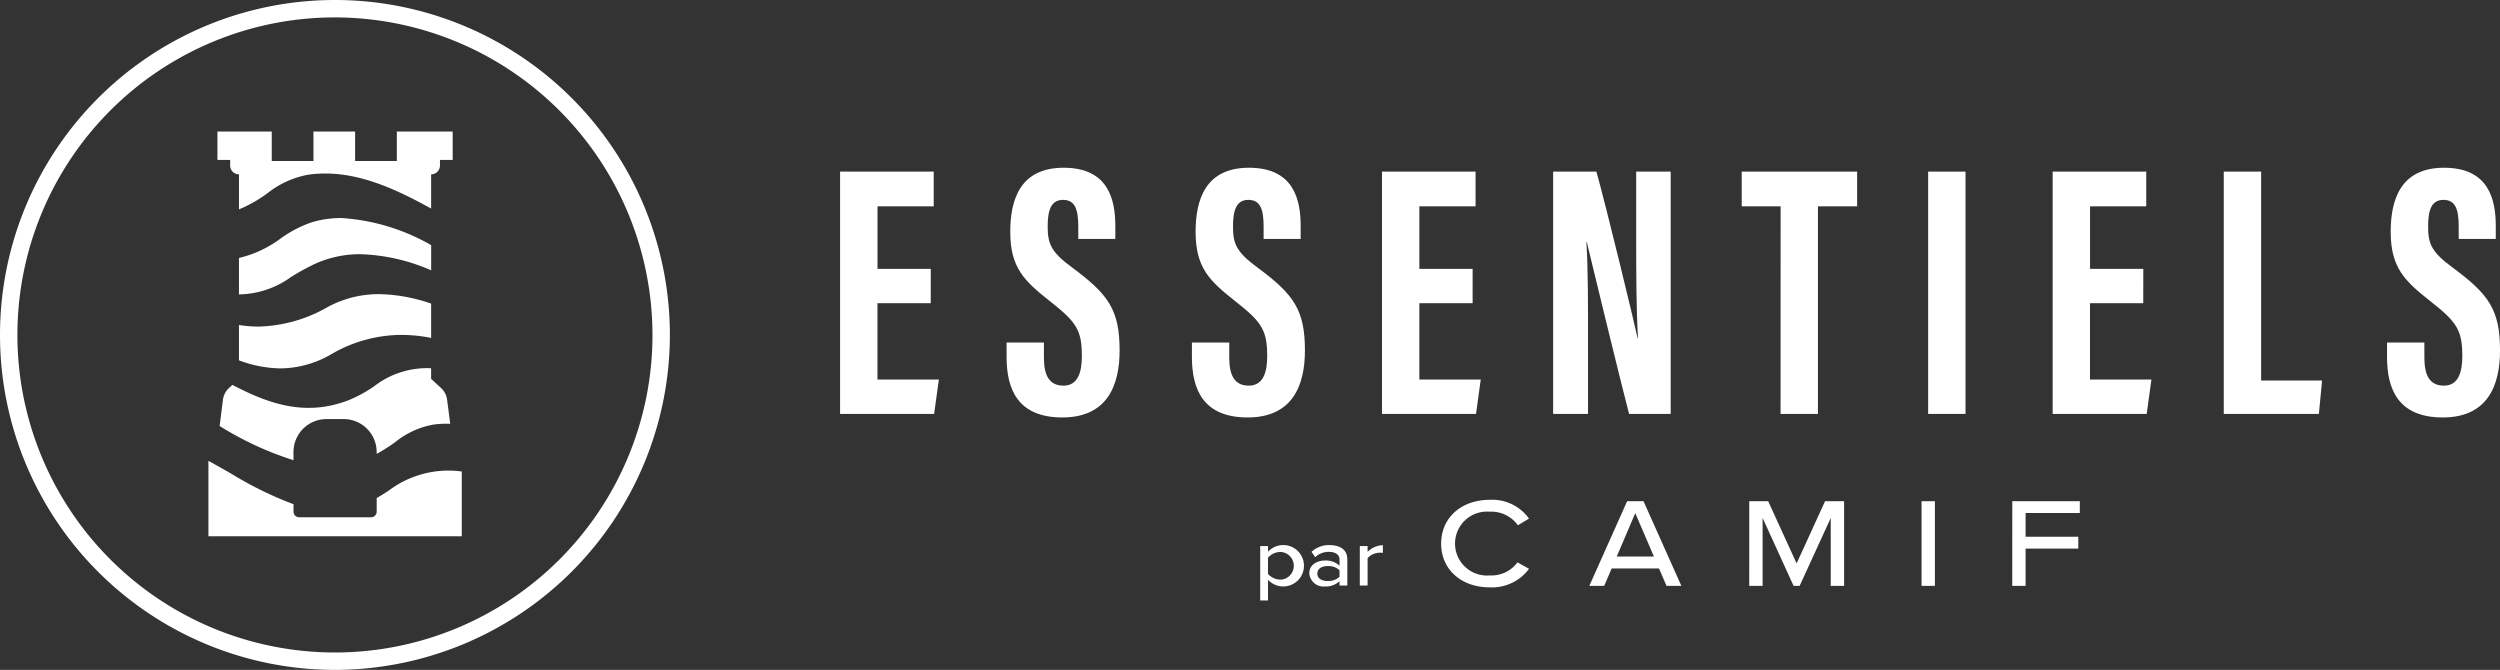
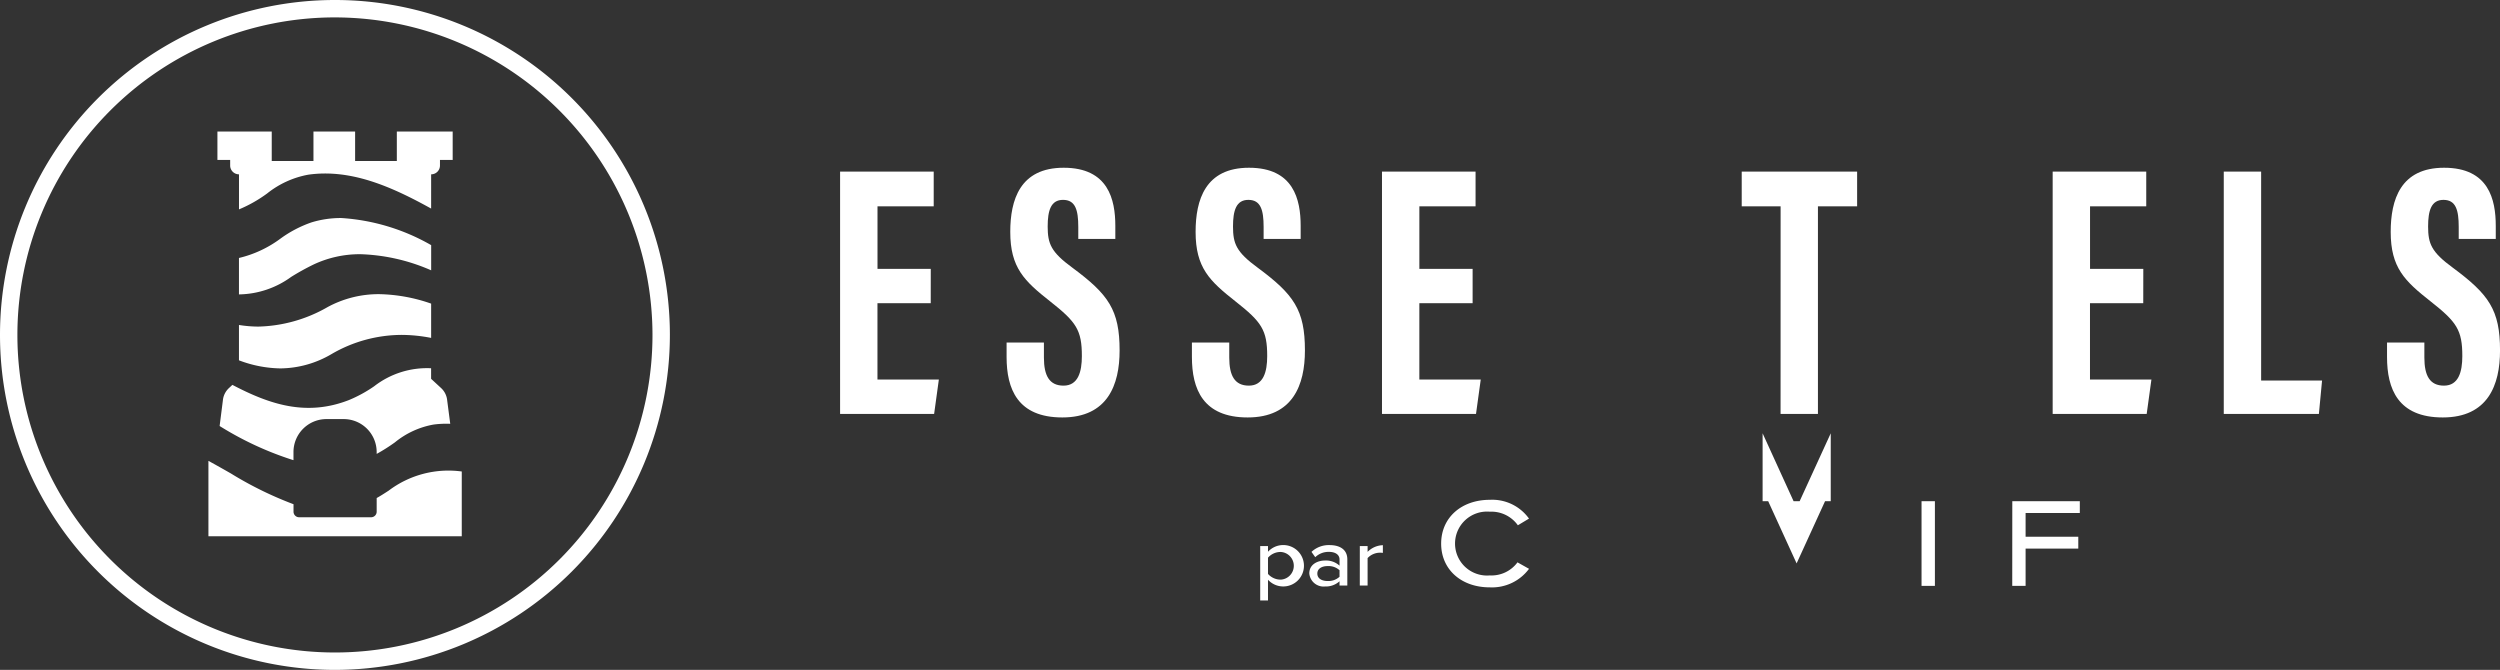
<svg xmlns="http://www.w3.org/2000/svg" width="224.575" height="60.176">
  <rect width="100%" height="100%" fill="#333333" stroke="none" />
  <g data-name="Calque 1">
    <g fill="#fff" data-name="Groupe 13979">
      <g data-name="Groupe 13975">
        <path d="M83.607 27.239h-4.785v6.856h5.515l-.425 3.087h-8.447V15.416h8.41v3.116h-5.049v5.62h4.785Z" data-name="Tracé 15517" />
        <path d="M93.775 30.771v1.35c0 1.619.486 2.521 1.762 2.521 1.308 0 1.647-1.239 1.647-2.653 0-2.339-.5-3.065-2.838-4.907s-3.594-3.032-3.594-6.253c0-2.869.868-5.763 4.8-5.76 4.017 0 4.638 2.868 4.638 5.229v1.163h-3.328v-1.073c0-1.515-.255-2.433-1.371-2.433-1.09 0-1.378.949-1.378 2.392 0 1.537.292 2.291 2.205 3.69 3.257 2.409 4.256 3.807 4.256 7.449 0 3.088-1.082 6.014-5.144 6.014-4.026 0-5.008-2.565-5.008-5.433v-1.296Z" data-name="Tracé 15518" />
        <path d="M110.424 30.771v1.35c0 1.619.485 2.521 1.762 2.521 1.308 0 1.647-1.239 1.647-2.653 0-2.339-.5-3.065-2.839-4.907s-3.593-3.032-3.593-6.253c0-2.869.868-5.763 4.8-5.76 4.017 0 4.638 2.868 4.638 5.229v1.163h-3.328v-1.073c0-1.515-.255-2.433-1.371-2.433-1.091 0-1.379.949-1.379 2.392 0 1.537.292 2.291 2.205 3.69 3.257 2.409 4.256 3.807 4.256 7.449 0 3.088-1.082 6.014-5.144 6.014-4.026 0-5.008-2.565-5.008-5.433v-1.296Z" data-name="Tracé 15519" />
        <path d="M132.285 27.239H127.5v6.856h5.515l-.425 3.087h-8.446V15.416h8.406v3.116h-5.049v5.62h4.785Z" data-name="Tracé 15520" />
-         <path d="M139.518 37.182V15.416h3.887c.867 3.071 3.465 13.815 3.7 14.968h.037c-.155-2.677-.163-5.74-.163-9.316v-5.652h3.1v21.766h-3.74c-.686-2.6-3.584-14.538-3.8-15.452h-.033c.159 2.635.146 5.585.146 9.5v5.952Z" data-name="Tracé 15521" />
        <path d="M159.952 18.532h-3.494v-3.116h10.367v3.116h-3.52v18.65h-3.357Z" data-name="Tracé 15522" />
-         <path d="M176.563 15.416v21.766h-3.357V15.416Z" data-name="Tracé 15523" />
        <path d="M192.528 27.239h-4.785v6.856h5.519l-.425 3.087h-8.446V15.416h8.406v3.116h-5.049v5.62h4.785Z" data-name="Tracé 15524" />
        <path d="M199.761 15.416h3.357v18.765h5.473l-.285 3h-8.545Z" data-name="Tracé 15525" />
        <path d="M217.781 30.771v1.35c0 1.619.485 2.521 1.762 2.521 1.308 0 1.647-1.239 1.647-2.653 0-2.339-.5-3.065-2.839-4.907s-3.594-3.032-3.594-6.253c0-2.869.868-5.763 4.8-5.76 4.018 0 4.638 2.868 4.638 5.229v1.163h-3.328v-1.073c0-1.515-.255-2.433-1.371-2.433-1.091 0-1.379.949-1.379 2.392 0 1.537.292 2.291 2.205 3.69 3.257 2.409 4.256 3.807 4.256 7.449 0 3.088-1.082 6.014-5.143 6.014-4.026 0-5.008-2.565-5.008-5.433v-1.296Z" data-name="Tracé 15526" />
      </g>
      <g data-name="Groupe 13978">
        <g data-name="Groupe 13976">
          <path d="M113.904 52.083v1.859h-.7v-4.891h.7v.513a1.86 1.86 0 1 1 0 2.515Zm1.144-.014a1.245 1.245 0 0 0 0-2.486 1.5 1.5 0 0 0-1.144.514v1.459a1.52 1.52 0 0 0 1.144.512Z" data-name="Tracé 15527" />
          <path d="M119.374 49.575a1.72 1.72 0 0 0-1.225.477l-.338-.477a2.27 2.27 0 0 1 1.628-.609c.821 0 1.591.33 1.591 1.283v2.347h-.7v-.381a1.83 1.83 0 0 1-1.3.469 1.29 1.29 0 0 1-1.416-1.173c0-.828.763-1.159 1.416-1.159a1.8 1.8 0 0 1 1.3.462v-.55c.004-.433-.37-.689-.956-.689m-.1 2.618a1.47 1.47 0 0 0 1.056-.382v-.586a1.46 1.46 0 0 0-1.056-.374c-.58 0-.938.257-.938.674s.363.668.942.668Z" data-name="Tracé 15528" />
          <path d="M122.152 49.055h.7v.52a2 2 0 0 1 1.371-.6v.689a2 2 0 0 0-.257-.015 1.53 1.53 0 0 0-1.115.484v2.464h-.7Z" data-name="Tracé 15529" />
        </g>
        <g data-name="Groupe 13977">
          <path d="M129.459 48.832c0-2.349 1.836-3.934 4.368-3.934a4.06 4.06 0 0 1 3.523 1.688l-1 .6a2.92 2.92 0 0 0-2.52-1.22 2.873 2.873 0 1 0 0 5.724 2.9 2.9 0 0 0 2.486-1.175l1.037.582a4.14 4.14 0 0 1-3.523 1.665c-2.533.005-4.371-1.58-4.371-3.93" data-name="Tracé 15530" />
-           <path d="M146.166 45.023h1.471l3.4 7.606h-1.334l-.673-1.562h-4.254l-.672 1.562h-1.335Zm2.406 4.972-1.676-3.9-1.665 3.9Z" data-name="Tracé 15531" />
-           <path d="M157.136 45.023h1.7l2.554 5.588 2.555-5.588h1.711v7.606h-1.2v-6.1l-2.794 6.1h-.544l-2.783-6.1v6.1h-1.2Z" data-name="Tracé 15532" />
+           <path d="M157.136 45.023h1.7l2.554 5.588 2.555-5.588h1.711h-1.2v-6.1l-2.794 6.1h-.544l-2.783-6.1v6.1h-1.2Z" data-name="Tracé 15532" />
          <path d="M172.612 45.023h1.2v7.606h-1.2Z" data-name="Tracé 15533" />
          <path d="M180.765 45.023h6.065v1.061h-4.87v2.133h4.733v1.061h-4.733v3.353h-1.2Z" data-name="Tracé 15534" />
        </g>
      </g>
    </g>
    <g data-name="Groupe 13983">
      <g data-name="Groupe 13982">
        <g data-name="Groupe 13980">
          <path fill="#fff" d="M30.088 60.176a30.088 30.088 0 1 1 30.088-30.088 30.12 30.12 0 0 1-30.088 30.088m0-58.613a28.525 28.525 0 1 0 28.525 28.525A28.557 28.557 0 0 0 30.088 1.564Z" data-name="Tracé 15535" />
        </g>
        <path fill="#fff" d="M27.705 15.69c3.749-.525 7.339 1 11.024 3.046V15.66a.79.79 0 0 0 .793-.793v-.5h1.142v-2.549h-5.017v2.645H31.9v-2.645h-3.742v2.645H24.41v-2.645h-4.879v2.549h1.145v.5a.79.79 0 0 0 .793.793v3.15A12.2 12.2 0 0 0 24 17.377a8.3 8.3 0 0 1 3.705-1.687" data-name="Tracé 15536" />
        <path fill="#fff" d="M27.969 19.981a10.6 10.6 0 0 0-2.762 1.445 10.2 10.2 0 0 1-3.741 1.748v3.271h.065a8.15 8.15 0 0 0 4.622-1.569 22 22 0 0 1 2.037-1.126 9.75 9.75 0 0 1 4.2-.915 17.1 17.1 0 0 1 6.342 1.448v-2.262a18.55 18.55 0 0 0-8.077-2.436 9 9 0 0 0-2.686.396" data-name="Tracé 15537" />
        <path fill="#fff" d="M29.426 27.586a13.07 13.07 0 0 1-6.213 1.752 11 11 0 0 1-1.747-.146v3.176a10.9 10.9 0 0 0 3.719.726 9.2 9.2 0 0 0 4.593-1.285 12.56 12.56 0 0 1 6.306-1.725 14 14 0 0 1 2.645.27v-3.08a14.9 14.9 0 0 0-4.66-.85 9.6 9.6 0 0 0-4.643 1.162" data-name="Tracé 15538" />
        <g fill="#fff" data-name="Groupe 13981">
          <path d="M34.915 44.073c-.358.233-.706.458-1.078.666v1.226a.5.5 0 0 1-.5.5h-6.47a.5.5 0 0 1-.5-.5v-.671a32.6 32.6 0 0 1-5.626-2.763c-.665-.379-1.336-.76-2.018-1.131v6.775H41.48v-5.821a8.9 8.9 0 0 0-6.565 1.719" data-name="Tracé 15539" />
          <path d="M29.322 37.647h1.555a2.96 2.96 0 0 1 2.959 2.959v.168a16 16 0 0 0 1.636-1.035 7.6 7.6 0 0 1 3.468-1.6 8.7 8.7 0 0 1 1.505-.069l-.274-2.1a1.72 1.72 0 0 0-.545-1.109l-.9-.832v-.949a7.74 7.74 0 0 0-5.109 1.614 12 12 0 0 1-2.275 1.244c-3.857 1.505-7.158.369-10.466-1.365l-.31.288a1.73 1.73 0 0 0-.545 1.107l-.292 2.3a29 29 0 0 0 6.568 3.05l.066.017v-.738a2.96 2.96 0 0 1 2.959-2.95" data-name="Tracé 15540" />
        </g>
      </g>
    </g>
  </g>
</svg>